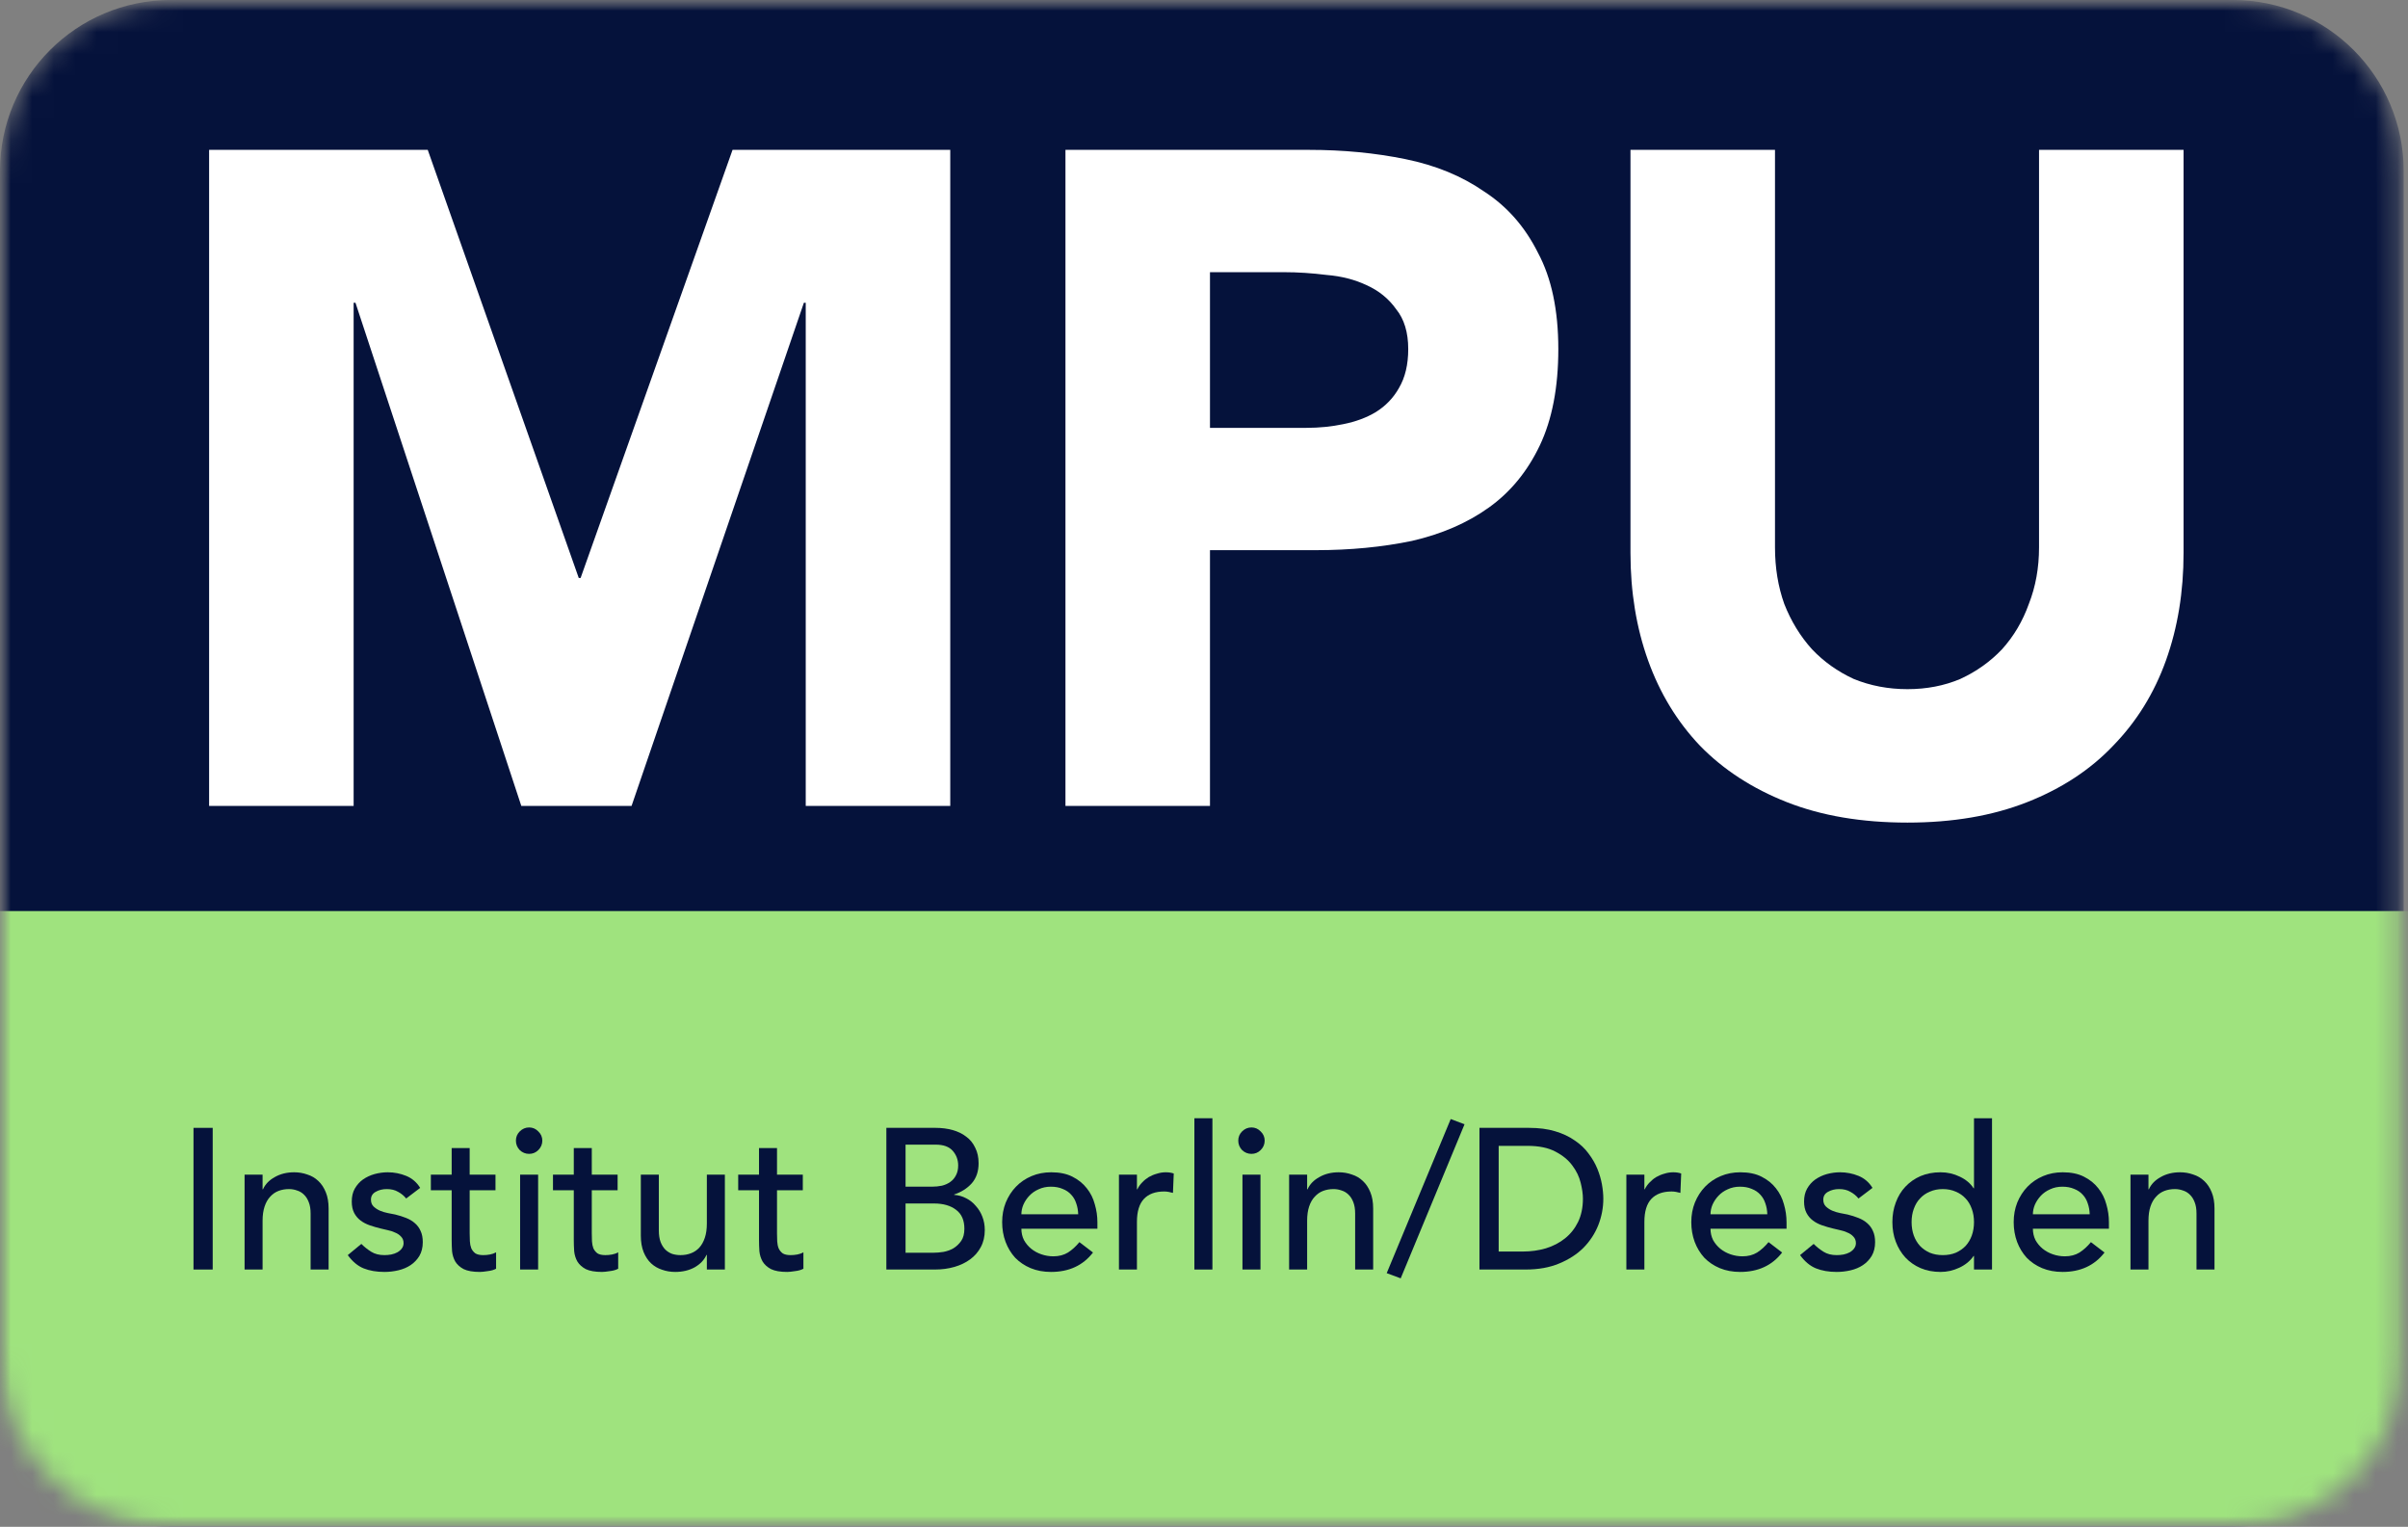
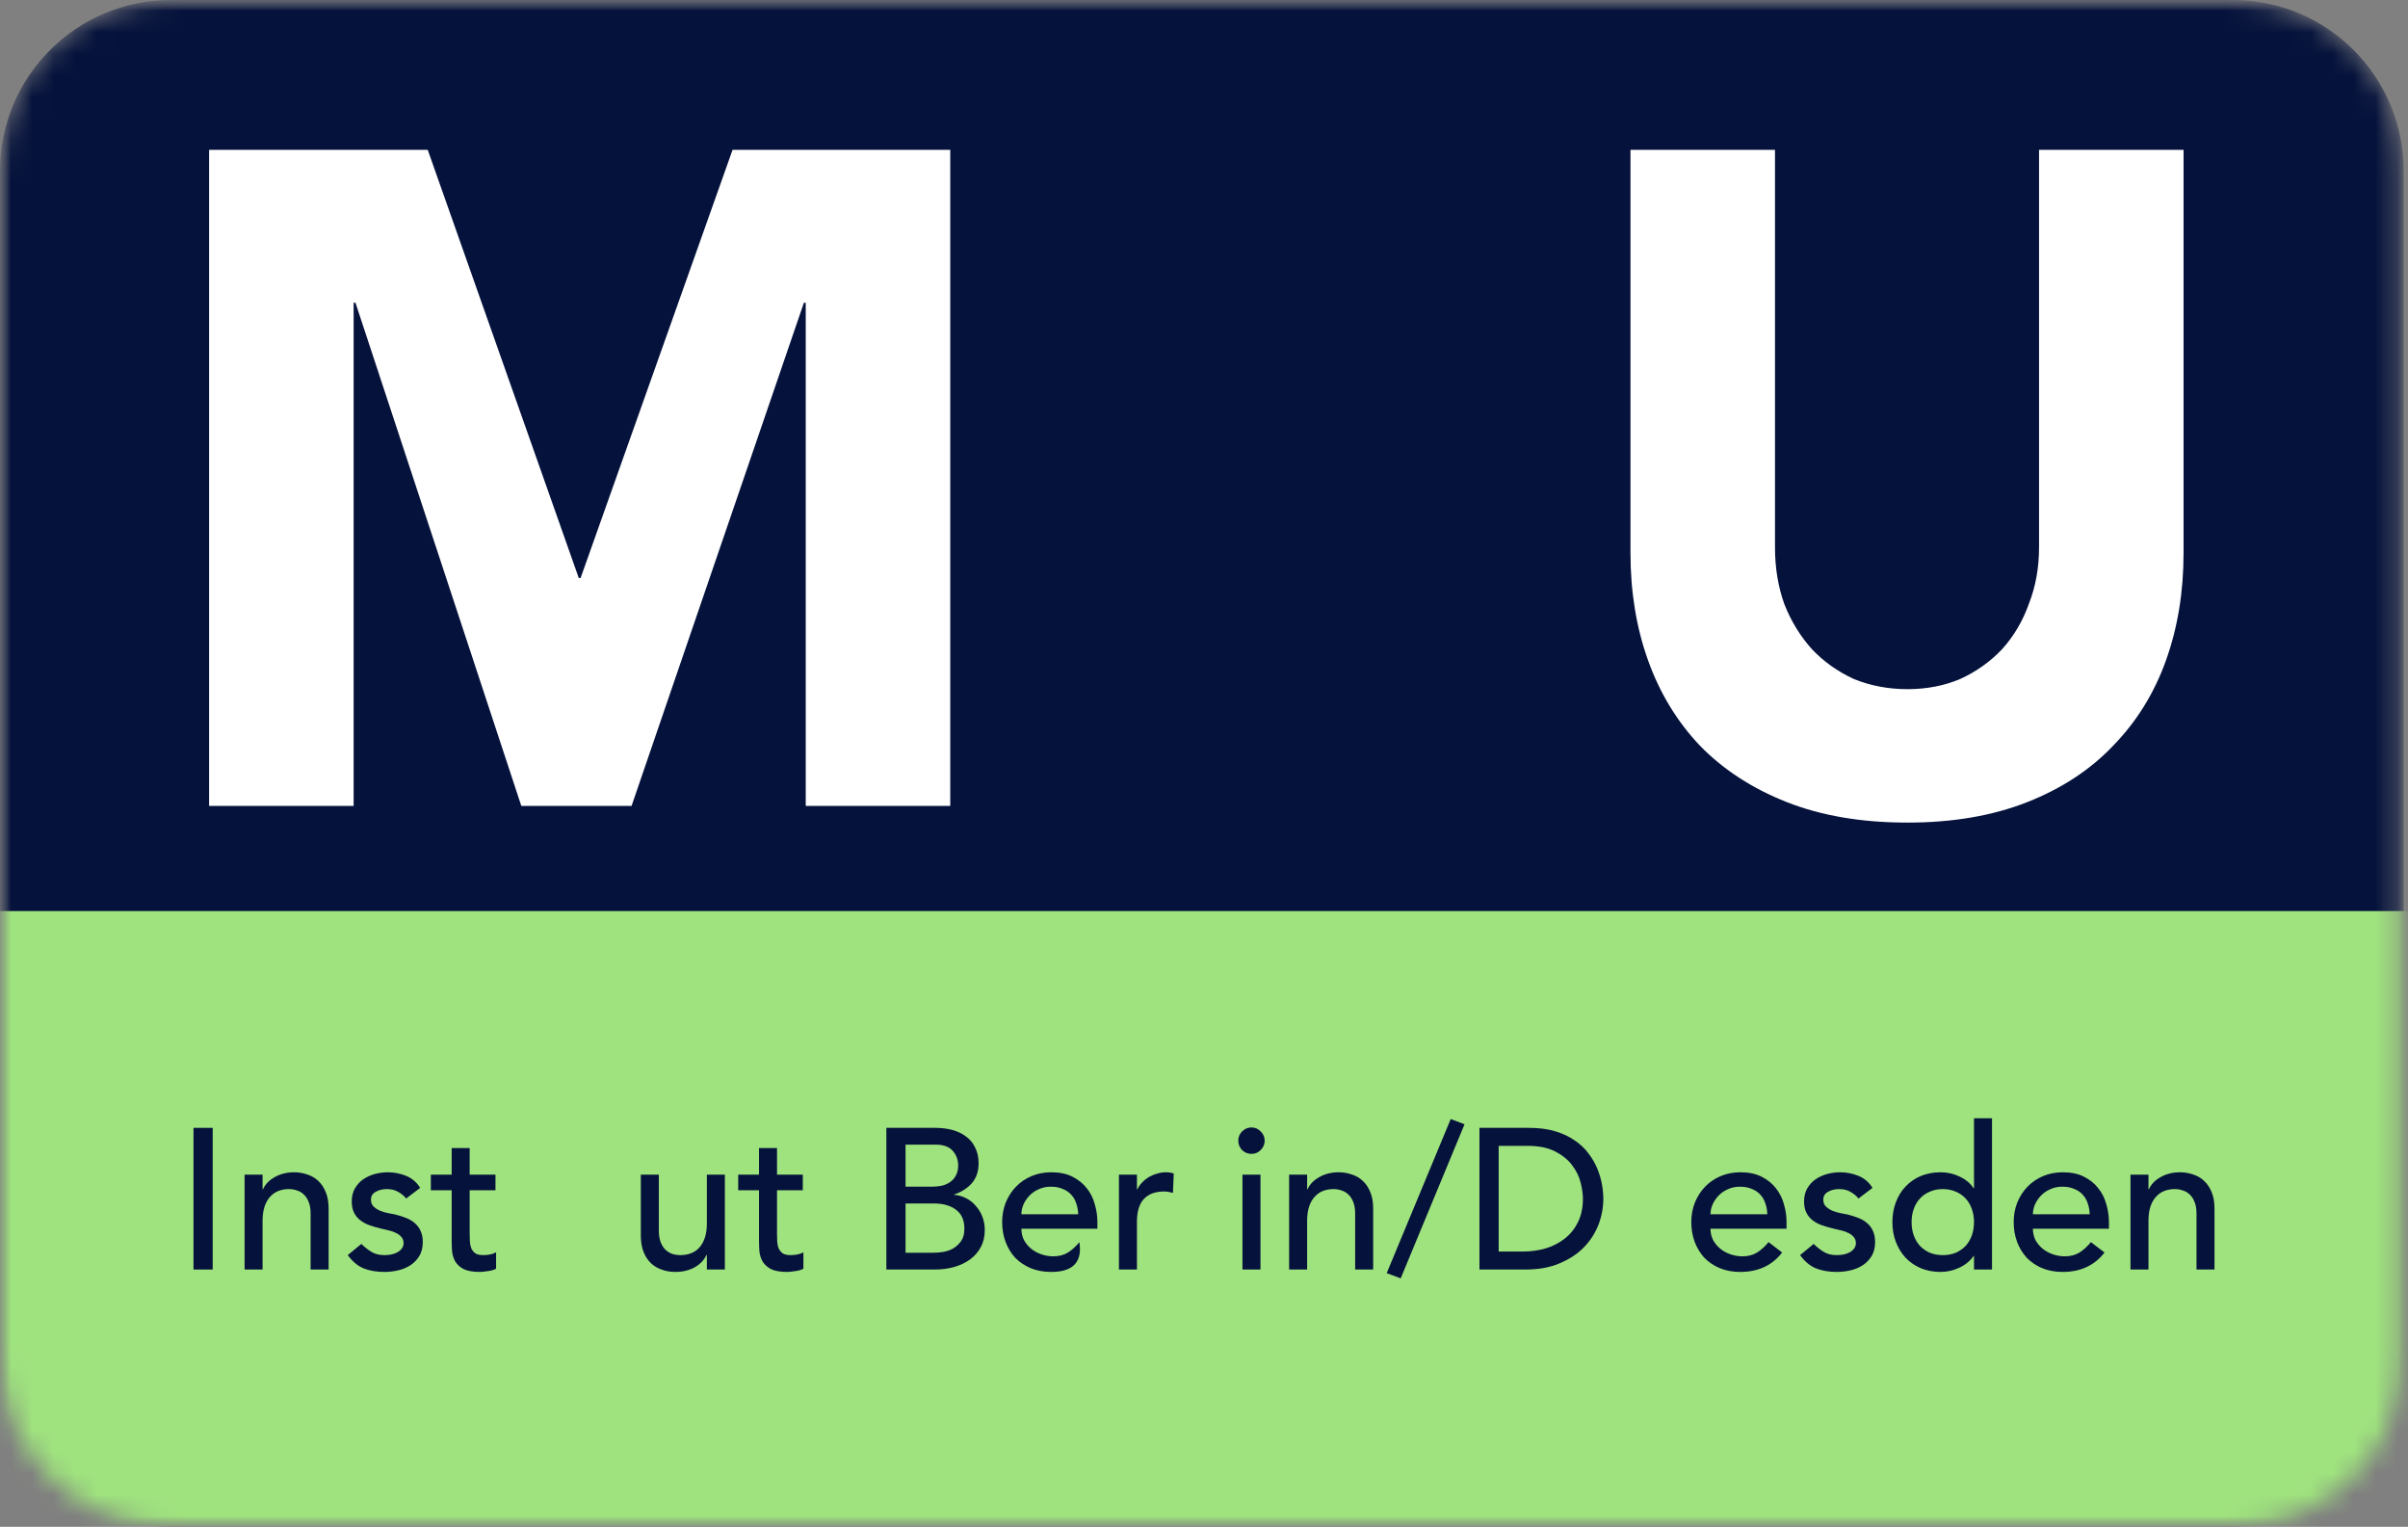
<svg xmlns="http://www.w3.org/2000/svg" width="112" height="71" viewBox="0 0 112 71" fill="none">
  <rect x="0" y="0" width="112" height="71" fill="#808080" stroke="none" />
  <mask id="mask0_2010_1522" style="mask-type:luminance" maskUnits="userSpaceOnUse" x="0" y="0" width="112" height="71">
    <path d="M111.799 0H0V71H111.799V0Z" fill="white" />
  </mask>
  <g mask="url(#mask0_2010_1522)">
    <mask id="mask1_2010_1522" style="mask-type:luminance" maskUnits="userSpaceOnUse" x="0" y="0" width="112" height="71">
      <path d="M103.851 0H7.948C3.558 0 0 3.558 0 7.948V63.052C0 67.442 3.558 71 7.948 71H103.851C108.241 71 111.799 67.442 111.799 63.052V7.948C111.799 3.558 108.241 0 103.851 0Z" fill="white" />
    </mask>
    <g mask="url(#mask1_2010_1522)">
      <path d="M103.851 0H7.948C3.558 0 0 3.558 0 7.948V63.052C0 67.442 3.558 71 7.948 71H103.851C108.241 71 111.799 67.442 111.799 63.052V7.948C111.799 3.558 108.241 0 103.851 0Z" fill="#05123B" />
      <path d="M101.561 25.713C101.561 27.523 101.288 29.189 100.742 30.712C100.196 32.234 99.378 33.556 98.286 34.676C97.223 35.796 95.887 36.672 94.279 37.304C92.67 37.937 90.817 38.252 88.72 38.252C86.594 38.252 84.727 37.937 83.118 37.304C81.51 36.672 80.159 35.796 79.068 34.676C78.005 33.556 77.201 32.234 76.655 30.712C76.109 29.189 75.836 27.523 75.836 25.713V6.969H82.558V25.455C82.558 26.403 82.702 27.279 82.989 28.083C83.305 28.887 83.736 29.591 84.282 30.195C84.828 30.769 85.474 31.229 86.221 31.573C86.996 31.889 87.829 32.047 88.72 32.047C89.611 32.047 90.429 31.889 91.176 31.573C91.923 31.229 92.569 30.769 93.115 30.195C93.661 29.591 94.078 28.887 94.365 28.083C94.681 27.279 94.839 26.403 94.839 25.455V6.969H101.561V25.713Z" fill="white" />
-       <path d="M49.556 6.969H60.889C62.468 6.969 63.962 7.112 65.37 7.4C66.778 7.687 67.998 8.19 69.033 8.908C70.096 9.597 70.929 10.545 71.532 11.752C72.164 12.93 72.48 14.423 72.48 16.233C72.48 18.014 72.192 19.508 71.618 20.715C71.043 21.921 70.254 22.884 69.248 23.602C68.243 24.32 67.05 24.837 65.671 25.153C64.293 25.44 62.799 25.584 61.19 25.584H56.278V37.477H49.556V6.969ZM56.278 19.896H60.759C61.362 19.896 61.937 19.838 62.483 19.723C63.057 19.608 63.56 19.422 63.991 19.163C64.451 18.876 64.81 18.503 65.068 18.043C65.356 17.555 65.499 16.951 65.499 16.233C65.499 15.458 65.312 14.84 64.939 14.38C64.594 13.892 64.135 13.518 63.56 13.26C63.014 13.001 62.397 12.843 61.707 12.786C61.018 12.7 60.357 12.657 59.725 12.657H56.278V19.896Z" fill="white" />
      <path d="M9.726 6.969H19.895L26.919 26.877H27.005L34.072 6.969H44.198V37.477H37.476V14.079H37.39L29.375 37.477H24.247L16.534 14.079H16.448V37.477H9.726V6.969Z" fill="white" />
      <path d="M113.653 42.365H-0.265V70.977H113.653V42.365Z" fill="#9FE37E" />
      <path d="M99.092 54.624H99.929V55.304H99.948C100.053 55.068 100.236 54.879 100.497 54.736C100.757 54.587 101.058 54.513 101.399 54.513C101.61 54.513 101.812 54.547 102.004 54.615C102.203 54.677 102.373 54.776 102.516 54.913C102.665 55.049 102.783 55.226 102.87 55.443C102.957 55.654 103 55.906 103 56.197V59.035H102.163V56.43C102.163 56.225 102.135 56.051 102.079 55.909C102.023 55.76 101.948 55.642 101.855 55.555C101.762 55.462 101.654 55.397 101.53 55.359C101.412 55.316 101.288 55.294 101.157 55.294C100.984 55.294 100.822 55.322 100.674 55.378C100.525 55.434 100.394 55.524 100.283 55.648C100.171 55.766 100.084 55.918 100.022 56.104C99.96 56.29 99.929 56.51 99.929 56.765V59.035H99.092V54.624Z" fill="#05123B" />
      <path d="M94.553 57.137C94.553 57.329 94.594 57.506 94.674 57.667C94.761 57.822 94.873 57.956 95.009 58.068C95.146 58.179 95.304 58.266 95.484 58.328C95.664 58.39 95.85 58.421 96.042 58.421C96.303 58.421 96.529 58.362 96.722 58.244C96.914 58.12 97.091 57.959 97.252 57.761L97.885 58.244C97.419 58.846 96.768 59.147 95.931 59.147C95.583 59.147 95.267 59.088 94.981 58.97C94.702 58.852 94.463 58.691 94.265 58.486C94.073 58.275 93.924 58.03 93.818 57.751C93.713 57.466 93.66 57.159 93.66 56.83C93.66 56.501 93.716 56.197 93.827 55.918C93.945 55.633 94.103 55.388 94.302 55.183C94.507 54.972 94.749 54.807 95.028 54.69C95.307 54.572 95.611 54.513 95.94 54.513C96.331 54.513 96.659 54.581 96.926 54.717C97.199 54.854 97.423 55.034 97.596 55.257C97.77 55.474 97.894 55.722 97.969 56.002C98.049 56.275 98.09 56.554 98.09 56.839V57.137H94.553ZM97.196 56.467C97.19 56.281 97.159 56.11 97.103 55.955C97.053 55.8 96.976 55.667 96.871 55.555C96.765 55.437 96.632 55.347 96.47 55.285C96.315 55.217 96.132 55.183 95.921 55.183C95.716 55.183 95.527 55.223 95.354 55.304C95.186 55.378 95.043 55.477 94.925 55.602C94.808 55.726 94.715 55.865 94.646 56.02C94.584 56.169 94.553 56.318 94.553 56.467H97.196Z" fill="#05123B" />
      <path d="M92.652 59.035H91.814V58.403H91.796C91.635 58.638 91.411 58.821 91.126 58.952C90.847 59.082 90.558 59.147 90.26 59.147C89.919 59.147 89.609 59.088 89.33 58.97C89.057 58.852 88.821 58.688 88.623 58.477C88.43 58.266 88.281 58.021 88.176 57.742C88.07 57.463 88.018 57.159 88.018 56.83C88.018 56.501 88.07 56.197 88.176 55.918C88.281 55.632 88.43 55.387 88.623 55.183C88.821 54.972 89.057 54.807 89.33 54.689C89.609 54.572 89.919 54.513 90.26 54.513C90.577 54.513 90.874 54.581 91.154 54.717C91.433 54.848 91.647 55.028 91.796 55.257H91.814V52H92.652V59.035ZM90.363 58.365C90.586 58.365 90.788 58.328 90.968 58.254C91.147 58.173 91.299 58.068 91.424 57.937C91.548 57.801 91.644 57.639 91.712 57.453C91.78 57.261 91.814 57.053 91.814 56.83C91.814 56.606 91.78 56.402 91.712 56.216C91.644 56.023 91.548 55.862 91.424 55.732C91.299 55.595 91.147 55.49 90.968 55.415C90.788 55.335 90.586 55.294 90.363 55.294C90.139 55.294 89.938 55.335 89.758 55.415C89.578 55.49 89.426 55.595 89.302 55.732C89.178 55.862 89.082 56.023 89.013 56.216C88.945 56.402 88.911 56.606 88.911 56.83C88.911 57.053 88.945 57.261 89.013 57.453C89.082 57.639 89.178 57.801 89.302 57.937C89.426 58.068 89.578 58.173 89.758 58.254C89.938 58.328 90.139 58.365 90.363 58.365Z" fill="#05123B" />
      <path d="M86.442 55.732C86.342 55.608 86.218 55.505 86.07 55.425C85.927 55.338 85.75 55.294 85.539 55.294C85.341 55.294 85.167 55.338 85.018 55.425C84.875 55.505 84.804 55.626 84.804 55.788C84.804 55.918 84.844 56.023 84.925 56.104C85.012 56.185 85.111 56.25 85.223 56.299C85.341 56.349 85.465 56.386 85.595 56.411C85.725 56.436 85.837 56.458 85.93 56.476C86.11 56.52 86.277 56.572 86.432 56.634C86.594 56.697 86.73 56.777 86.842 56.876C86.96 56.976 87.05 57.097 87.112 57.239C87.18 57.382 87.214 57.556 87.214 57.761C87.214 58.009 87.161 58.223 87.056 58.403C86.95 58.576 86.814 58.719 86.646 58.831C86.479 58.942 86.287 59.023 86.07 59.073C85.859 59.122 85.644 59.147 85.427 59.147C85.061 59.147 84.739 59.091 84.46 58.98C84.187 58.868 83.942 58.663 83.724 58.365L84.357 57.844C84.494 57.981 84.646 58.102 84.813 58.207C84.981 58.313 85.185 58.365 85.427 58.365C85.533 58.365 85.638 58.356 85.744 58.337C85.855 58.313 85.952 58.279 86.032 58.235C86.119 58.185 86.187 58.127 86.237 58.058C86.293 57.984 86.321 57.9 86.321 57.807C86.321 57.683 86.28 57.581 86.2 57.5C86.125 57.419 86.032 57.357 85.921 57.314C85.815 57.264 85.7 57.227 85.576 57.202C85.458 57.171 85.353 57.146 85.26 57.128C85.08 57.084 84.909 57.035 84.748 56.979C84.587 56.923 84.444 56.849 84.32 56.755C84.196 56.662 84.097 56.544 84.022 56.402C83.948 56.259 83.91 56.082 83.91 55.871C83.91 55.642 83.957 55.443 84.05 55.276C84.149 55.102 84.276 54.959 84.432 54.848C84.593 54.736 84.773 54.652 84.971 54.596C85.176 54.541 85.381 54.513 85.585 54.513C85.883 54.513 86.169 54.569 86.442 54.68C86.715 54.792 86.932 54.978 87.093 55.239L86.442 55.732Z" fill="#05123B" />
      <path d="M79.558 57.137C79.558 57.329 79.599 57.506 79.679 57.667C79.766 57.822 79.878 57.956 80.014 58.068C80.151 58.179 80.309 58.266 80.489 58.328C80.669 58.39 80.855 58.421 81.047 58.421C81.308 58.421 81.534 58.362 81.727 58.244C81.919 58.12 82.096 57.959 82.257 57.761L82.89 58.244C82.425 58.846 81.773 59.147 80.936 59.147C80.588 59.147 80.272 59.088 79.987 58.97C79.707 58.852 79.468 58.691 79.27 58.486C79.078 58.275 78.929 58.03 78.823 57.751C78.718 57.466 78.665 57.159 78.665 56.83C78.665 56.501 78.721 56.197 78.833 55.918C78.95 55.633 79.109 55.388 79.307 55.183C79.512 54.972 79.754 54.807 80.033 54.69C80.312 54.572 80.616 54.513 80.945 54.513C81.336 54.513 81.665 54.581 81.931 54.717C82.204 54.854 82.428 55.034 82.601 55.257C82.775 55.474 82.899 55.722 82.974 56.002C83.054 56.275 83.095 56.554 83.095 56.839V57.137H79.558ZM82.201 56.467C82.195 56.281 82.164 56.11 82.108 55.955C82.059 55.8 81.981 55.667 81.876 55.555C81.77 55.437 81.637 55.347 81.475 55.285C81.32 55.217 81.137 55.183 80.926 55.183C80.722 55.183 80.532 55.223 80.359 55.304C80.191 55.378 80.049 55.477 79.931 55.602C79.813 55.726 79.72 55.865 79.651 56.02C79.589 56.169 79.558 56.318 79.558 56.467H82.201Z" fill="#05123B" />
-       <path d="M75.645 54.624H76.483V55.304H76.501C76.557 55.186 76.631 55.08 76.725 54.987C76.818 54.888 76.92 54.804 77.032 54.736C77.15 54.668 77.277 54.615 77.413 54.578C77.55 54.534 77.686 54.513 77.823 54.513C77.959 54.513 78.083 54.531 78.195 54.569L78.158 55.471C78.089 55.453 78.021 55.437 77.953 55.425C77.885 55.412 77.816 55.406 77.748 55.406C77.339 55.406 77.025 55.521 76.808 55.75C76.591 55.98 76.483 56.337 76.483 56.821V59.035H75.645V54.624Z" fill="#05123B" />
      <path d="M68.812 52.447H71.111C71.576 52.447 71.983 52.499 72.33 52.605C72.684 52.71 72.988 52.853 73.242 53.033C73.503 53.207 73.717 53.408 73.884 53.638C74.058 53.867 74.194 54.103 74.294 54.345C74.393 54.587 74.464 54.829 74.508 55.071C74.551 55.313 74.573 55.536 74.573 55.741C74.573 56.163 74.495 56.572 74.34 56.969C74.185 57.36 73.956 57.711 73.652 58.021C73.348 58.325 72.969 58.57 72.516 58.756C72.07 58.942 71.552 59.035 70.962 59.035H68.812V52.447ZM69.706 58.198H70.832C71.21 58.198 71.567 58.148 71.902 58.049C72.243 57.944 72.541 57.788 72.795 57.584C73.05 57.379 73.251 57.125 73.4 56.821C73.549 56.51 73.624 56.151 73.624 55.741C73.624 55.53 73.59 55.285 73.521 55.006C73.453 54.721 73.323 54.451 73.13 54.196C72.944 53.942 72.684 53.728 72.349 53.554C72.014 53.374 71.579 53.284 71.046 53.284H69.706V58.198Z" fill="#05123B" />
      <path d="M65.149 59.445L64.498 59.203L67.475 52.038L68.118 52.28L65.149 59.445Z" fill="#05123B" />
      <path d="M59.959 54.624H60.797V55.304H60.816C60.921 55.068 61.104 54.879 61.365 54.736C61.625 54.587 61.926 54.513 62.267 54.513C62.478 54.513 62.68 54.547 62.872 54.615C63.071 54.677 63.241 54.776 63.384 54.913C63.533 55.049 63.651 55.226 63.738 55.443C63.825 55.654 63.868 55.906 63.868 56.197V59.035H63.03V56.43C63.03 56.225 63.002 56.051 62.947 55.909C62.891 55.76 62.816 55.642 62.723 55.555C62.63 55.462 62.522 55.397 62.398 55.359C62.28 55.316 62.156 55.294 62.025 55.294C61.852 55.294 61.69 55.322 61.541 55.378C61.393 55.434 61.262 55.524 61.151 55.648C61.039 55.766 60.952 55.918 60.89 56.104C60.828 56.29 60.797 56.51 60.797 56.765V59.035H59.959V54.624Z" fill="#05123B" />
      <path d="M57.789 54.624H58.627V59.035H57.789V54.624ZM57.594 53.042C57.594 52.875 57.653 52.732 57.77 52.614C57.895 52.49 58.04 52.428 58.208 52.428C58.375 52.428 58.518 52.49 58.636 52.614C58.76 52.732 58.822 52.875 58.822 53.042C58.822 53.21 58.76 53.356 58.636 53.48C58.518 53.598 58.375 53.657 58.208 53.657C58.04 53.657 57.895 53.598 57.77 53.48C57.653 53.356 57.594 53.21 57.594 53.042Z" fill="#05123B" />
-       <path d="M55.553 52H56.391V59.035H55.553V52Z" fill="#05123B" />
      <path d="M52.044 54.624H52.881V55.304H52.9C52.956 55.186 53.03 55.08 53.123 54.987C53.216 54.888 53.319 54.804 53.43 54.736C53.548 54.668 53.675 54.615 53.812 54.578C53.948 54.534 54.085 54.513 54.221 54.513C54.358 54.513 54.482 54.531 54.593 54.569L54.556 55.471C54.488 55.453 54.42 55.437 54.352 55.425C54.283 55.412 54.215 55.406 54.147 55.406C53.737 55.406 53.424 55.521 53.207 55.75C52.99 55.98 52.881 56.337 52.881 56.821V59.035H52.044V54.624Z" fill="#05123B" />
-       <path d="M47.506 57.137C47.506 57.329 47.546 57.506 47.627 57.667C47.714 57.822 47.825 57.956 47.962 58.068C48.098 58.179 48.257 58.266 48.437 58.328C48.617 58.39 48.803 58.421 48.995 58.421C49.255 58.421 49.482 58.362 49.674 58.244C49.867 58.12 50.043 57.959 50.205 57.761L50.837 58.244C50.372 58.846 49.721 59.147 48.883 59.147C48.536 59.147 48.219 59.088 47.934 58.97C47.655 58.852 47.416 58.691 47.217 58.486C47.025 58.275 46.876 58.03 46.771 57.751C46.665 57.466 46.612 57.159 46.612 56.83C46.612 56.501 46.669 56.197 46.78 55.918C46.898 55.633 47.056 55.388 47.255 55.183C47.459 54.972 47.701 54.807 47.98 54.69C48.26 54.572 48.564 54.513 48.893 54.513C49.283 54.513 49.612 54.581 49.879 54.717C50.152 54.854 50.375 55.034 50.549 55.257C50.723 55.474 50.847 55.722 50.921 56.002C51.002 56.275 51.042 56.554 51.042 56.839V57.137H47.506ZM50.149 56.467C50.143 56.281 50.112 56.11 50.056 55.955C50.006 55.8 49.929 55.667 49.823 55.555C49.718 55.437 49.584 55.347 49.423 55.285C49.268 55.217 49.085 55.183 48.874 55.183C48.669 55.183 48.48 55.223 48.306 55.304C48.139 55.378 47.996 55.477 47.878 55.602C47.76 55.726 47.667 55.865 47.599 56.02C47.537 56.169 47.506 56.318 47.506 56.467H50.149Z" fill="#05123B" />
+       <path d="M47.506 57.137C47.506 57.329 47.546 57.506 47.627 57.667C47.714 57.822 47.825 57.956 47.962 58.068C48.098 58.179 48.257 58.266 48.437 58.328C48.617 58.39 48.803 58.421 48.995 58.421C49.255 58.421 49.482 58.362 49.674 58.244C49.867 58.12 50.043 57.959 50.205 57.761C50.372 58.846 49.721 59.147 48.883 59.147C48.536 59.147 48.219 59.088 47.934 58.97C47.655 58.852 47.416 58.691 47.217 58.486C47.025 58.275 46.876 58.03 46.771 57.751C46.665 57.466 46.612 57.159 46.612 56.83C46.612 56.501 46.669 56.197 46.78 55.918C46.898 55.633 47.056 55.388 47.255 55.183C47.459 54.972 47.701 54.807 47.98 54.69C48.26 54.572 48.564 54.513 48.893 54.513C49.283 54.513 49.612 54.581 49.879 54.717C50.152 54.854 50.375 55.034 50.549 55.257C50.723 55.474 50.847 55.722 50.921 56.002C51.002 56.275 51.042 56.554 51.042 56.839V57.137H47.506ZM50.149 56.467C50.143 56.281 50.112 56.11 50.056 55.955C50.006 55.8 49.929 55.667 49.823 55.555C49.718 55.437 49.584 55.347 49.423 55.285C49.268 55.217 49.085 55.183 48.874 55.183C48.669 55.183 48.48 55.223 48.306 55.304C48.139 55.378 47.996 55.477 47.878 55.602C47.76 55.726 47.667 55.865 47.599 56.02C47.537 56.169 47.506 56.318 47.506 56.467H50.149Z" fill="#05123B" />
      <path d="M41.226 52.447H43.515C43.8 52.447 44.064 52.481 44.306 52.549C44.554 52.617 44.765 52.72 44.939 52.856C45.119 52.986 45.258 53.157 45.357 53.368C45.463 53.573 45.516 53.815 45.516 54.094C45.516 54.472 45.41 54.783 45.199 55.025C44.988 55.26 44.715 55.434 44.38 55.546V55.564C44.579 55.577 44.765 55.629 44.939 55.722C45.112 55.809 45.261 55.927 45.385 56.076C45.516 56.219 45.618 56.386 45.692 56.579C45.767 56.771 45.804 56.979 45.804 57.202C45.804 57.5 45.742 57.764 45.618 57.993C45.5 58.216 45.336 58.406 45.125 58.561C44.914 58.716 44.669 58.834 44.39 58.914C44.11 58.995 43.809 59.035 43.487 59.035H41.226V52.447ZM42.119 55.183H43.338C43.505 55.183 43.664 55.167 43.813 55.136C43.962 55.099 44.092 55.04 44.203 54.959C44.315 54.879 44.402 54.776 44.464 54.652C44.532 54.528 44.566 54.376 44.566 54.196C44.566 53.936 44.483 53.709 44.315 53.517C44.148 53.325 43.884 53.228 43.524 53.228H42.119V55.183ZM42.119 58.254H43.431C43.568 58.254 43.717 58.241 43.878 58.216C44.045 58.185 44.2 58.13 44.343 58.049C44.486 57.962 44.607 57.847 44.706 57.705C44.805 57.562 44.855 57.373 44.855 57.137C44.855 56.746 44.728 56.455 44.473 56.262C44.219 56.064 43.875 55.964 43.44 55.964H42.119V58.254Z" fill="#05123B" />
      <path d="M37.34 55.35H36.14V57.351C36.14 57.475 36.143 57.599 36.149 57.723C36.156 57.841 36.177 57.949 36.215 58.048C36.258 58.142 36.32 58.219 36.401 58.281C36.487 58.337 36.612 58.365 36.773 58.365C36.872 58.365 36.974 58.356 37.08 58.337C37.185 58.318 37.282 58.284 37.368 58.235V58.998C37.269 59.053 37.139 59.091 36.978 59.109C36.822 59.134 36.702 59.147 36.615 59.147C36.292 59.147 36.041 59.103 35.861 59.016C35.687 58.923 35.557 58.805 35.47 58.663C35.389 58.52 35.34 58.362 35.321 58.188C35.309 58.008 35.303 57.828 35.303 57.648V55.35H34.335V54.624H35.303V53.386H36.14V54.624H37.34V55.35Z" fill="#05123B" />
      <path d="M33.715 59.035H32.877V58.356H32.858C32.753 58.591 32.57 58.784 32.309 58.933C32.049 59.075 31.748 59.147 31.407 59.147C31.19 59.147 30.985 59.113 30.793 59.044C30.6 58.982 30.43 58.883 30.281 58.746C30.138 58.61 30.023 58.436 29.936 58.225C29.85 58.008 29.806 57.754 29.806 57.462V54.624H30.644V57.23C30.644 57.434 30.672 57.611 30.727 57.76C30.783 57.903 30.858 58.021 30.951 58.114C31.044 58.201 31.149 58.266 31.267 58.309C31.391 58.346 31.518 58.365 31.649 58.365C31.822 58.365 31.984 58.337 32.133 58.281C32.282 58.225 32.412 58.139 32.523 58.021C32.635 57.897 32.722 57.742 32.784 57.555C32.846 57.369 32.877 57.149 32.877 56.895V54.624H33.715V59.035Z" fill="#05123B" />
-       <path d="M28.726 55.35H27.525V57.351C27.525 57.475 27.528 57.599 27.534 57.723C27.541 57.841 27.562 57.949 27.599 58.048C27.643 58.142 27.705 58.219 27.786 58.281C27.872 58.337 27.997 58.365 28.158 58.365C28.257 58.365 28.36 58.356 28.465 58.337C28.57 58.318 28.667 58.284 28.753 58.235V58.998C28.654 59.053 28.524 59.091 28.363 59.109C28.207 59.134 28.087 59.147 28 59.147C27.677 59.147 27.426 59.103 27.246 59.016C27.072 58.923 26.942 58.805 26.855 58.663C26.774 58.52 26.725 58.362 26.706 58.188C26.694 58.008 26.688 57.828 26.688 57.648V55.35H25.72V54.624H26.688V53.386H27.525V54.624H28.726V55.35Z" fill="#05123B" />
-       <path d="M24.191 54.624H25.029V59.035H24.191V54.624ZM23.996 53.042C23.996 52.875 24.055 52.732 24.173 52.614C24.297 52.49 24.443 52.428 24.61 52.428C24.778 52.428 24.92 52.49 25.038 52.614C25.162 52.732 25.224 52.875 25.224 53.042C25.224 53.21 25.162 53.356 25.038 53.48C24.92 53.598 24.778 53.657 24.61 53.657C24.443 53.657 24.297 53.598 24.173 53.48C24.055 53.356 23.996 53.21 23.996 53.042Z" fill="#05123B" />
      <path d="M23.046 55.35H21.845V57.351C21.845 57.475 21.849 57.599 21.855 57.723C21.861 57.841 21.883 57.949 21.92 58.048C21.963 58.142 22.025 58.219 22.106 58.281C22.193 58.337 22.317 58.365 22.478 58.365C22.578 58.365 22.68 58.356 22.785 58.337C22.891 58.318 22.987 58.284 23.074 58.235V58.998C22.974 59.053 22.844 59.091 22.683 59.109C22.528 59.134 22.407 59.147 22.32 59.147C21.997 59.147 21.746 59.103 21.566 59.016C21.392 58.923 21.262 58.805 21.175 58.663C21.095 58.52 21.045 58.362 21.026 58.188C21.014 58.008 21.008 57.828 21.008 57.648V55.35H20.04V54.624H21.008V53.386H21.845V54.624H23.046V55.35Z" fill="#05123B" />
      <path d="M18.892 55.732C18.793 55.608 18.669 55.505 18.52 55.425C18.377 55.338 18.2 55.294 17.989 55.294C17.791 55.294 17.617 55.338 17.468 55.425C17.325 55.505 17.254 55.626 17.254 55.788C17.254 55.918 17.294 56.023 17.375 56.104C17.462 56.185 17.561 56.25 17.673 56.299C17.791 56.349 17.915 56.386 18.045 56.411C18.175 56.436 18.287 56.458 18.38 56.476C18.56 56.52 18.727 56.572 18.883 56.634C19.044 56.697 19.18 56.777 19.292 56.876C19.41 56.976 19.5 57.097 19.562 57.239C19.63 57.382 19.664 57.556 19.664 57.761C19.664 58.009 19.611 58.223 19.506 58.403C19.401 58.576 19.264 58.719 19.097 58.831C18.929 58.942 18.737 59.023 18.52 59.073C18.309 59.122 18.095 59.147 17.878 59.147C17.512 59.147 17.189 59.091 16.91 58.98C16.637 58.868 16.392 58.663 16.175 58.365L16.807 57.844C16.944 57.981 17.096 58.102 17.263 58.207C17.431 58.313 17.636 58.365 17.878 58.365C17.983 58.365 18.088 58.356 18.194 58.337C18.306 58.313 18.402 58.279 18.482 58.235C18.569 58.185 18.637 58.127 18.687 58.058C18.743 57.984 18.771 57.9 18.771 57.807C18.771 57.683 18.731 57.581 18.65 57.5C18.576 57.419 18.482 57.357 18.371 57.314C18.265 57.264 18.151 57.227 18.026 57.202C17.909 57.171 17.803 57.146 17.71 57.128C17.53 57.084 17.36 57.035 17.198 56.979C17.037 56.923 16.894 56.849 16.77 56.755C16.646 56.662 16.547 56.544 16.472 56.402C16.398 56.259 16.361 56.082 16.361 55.871C16.361 55.642 16.407 55.443 16.5 55.276C16.599 55.102 16.727 54.959 16.882 54.848C17.043 54.736 17.223 54.652 17.422 54.596C17.626 54.541 17.831 54.513 18.036 54.513C18.334 54.513 18.619 54.569 18.892 54.68C19.165 54.792 19.382 54.978 19.543 55.239L18.892 55.732Z" fill="#05123B" />
      <path d="M11.376 54.624H12.213V55.304H12.232C12.338 55.068 12.521 54.879 12.781 54.736C13.042 54.587 13.343 54.513 13.684 54.513C13.895 54.513 14.096 54.547 14.289 54.615C14.487 54.677 14.658 54.776 14.801 54.913C14.949 55.049 15.067 55.226 15.154 55.443C15.241 55.654 15.284 55.906 15.284 56.197V59.035H14.447V56.43C14.447 56.225 14.419 56.051 14.363 55.909C14.307 55.76 14.233 55.642 14.14 55.555C14.047 55.462 13.938 55.397 13.814 55.359C13.696 55.316 13.572 55.294 13.442 55.294C13.268 55.294 13.107 55.322 12.958 55.378C12.809 55.434 12.679 55.524 12.567 55.648C12.456 55.766 12.369 55.918 12.307 56.104C12.245 56.29 12.213 56.51 12.213 56.765V59.035H11.376V54.624Z" fill="#05123B" />
      <path d="M9 52.447H9.893V59.035H9V52.447Z" fill="#05123B" />
    </g>
  </g>
</svg>